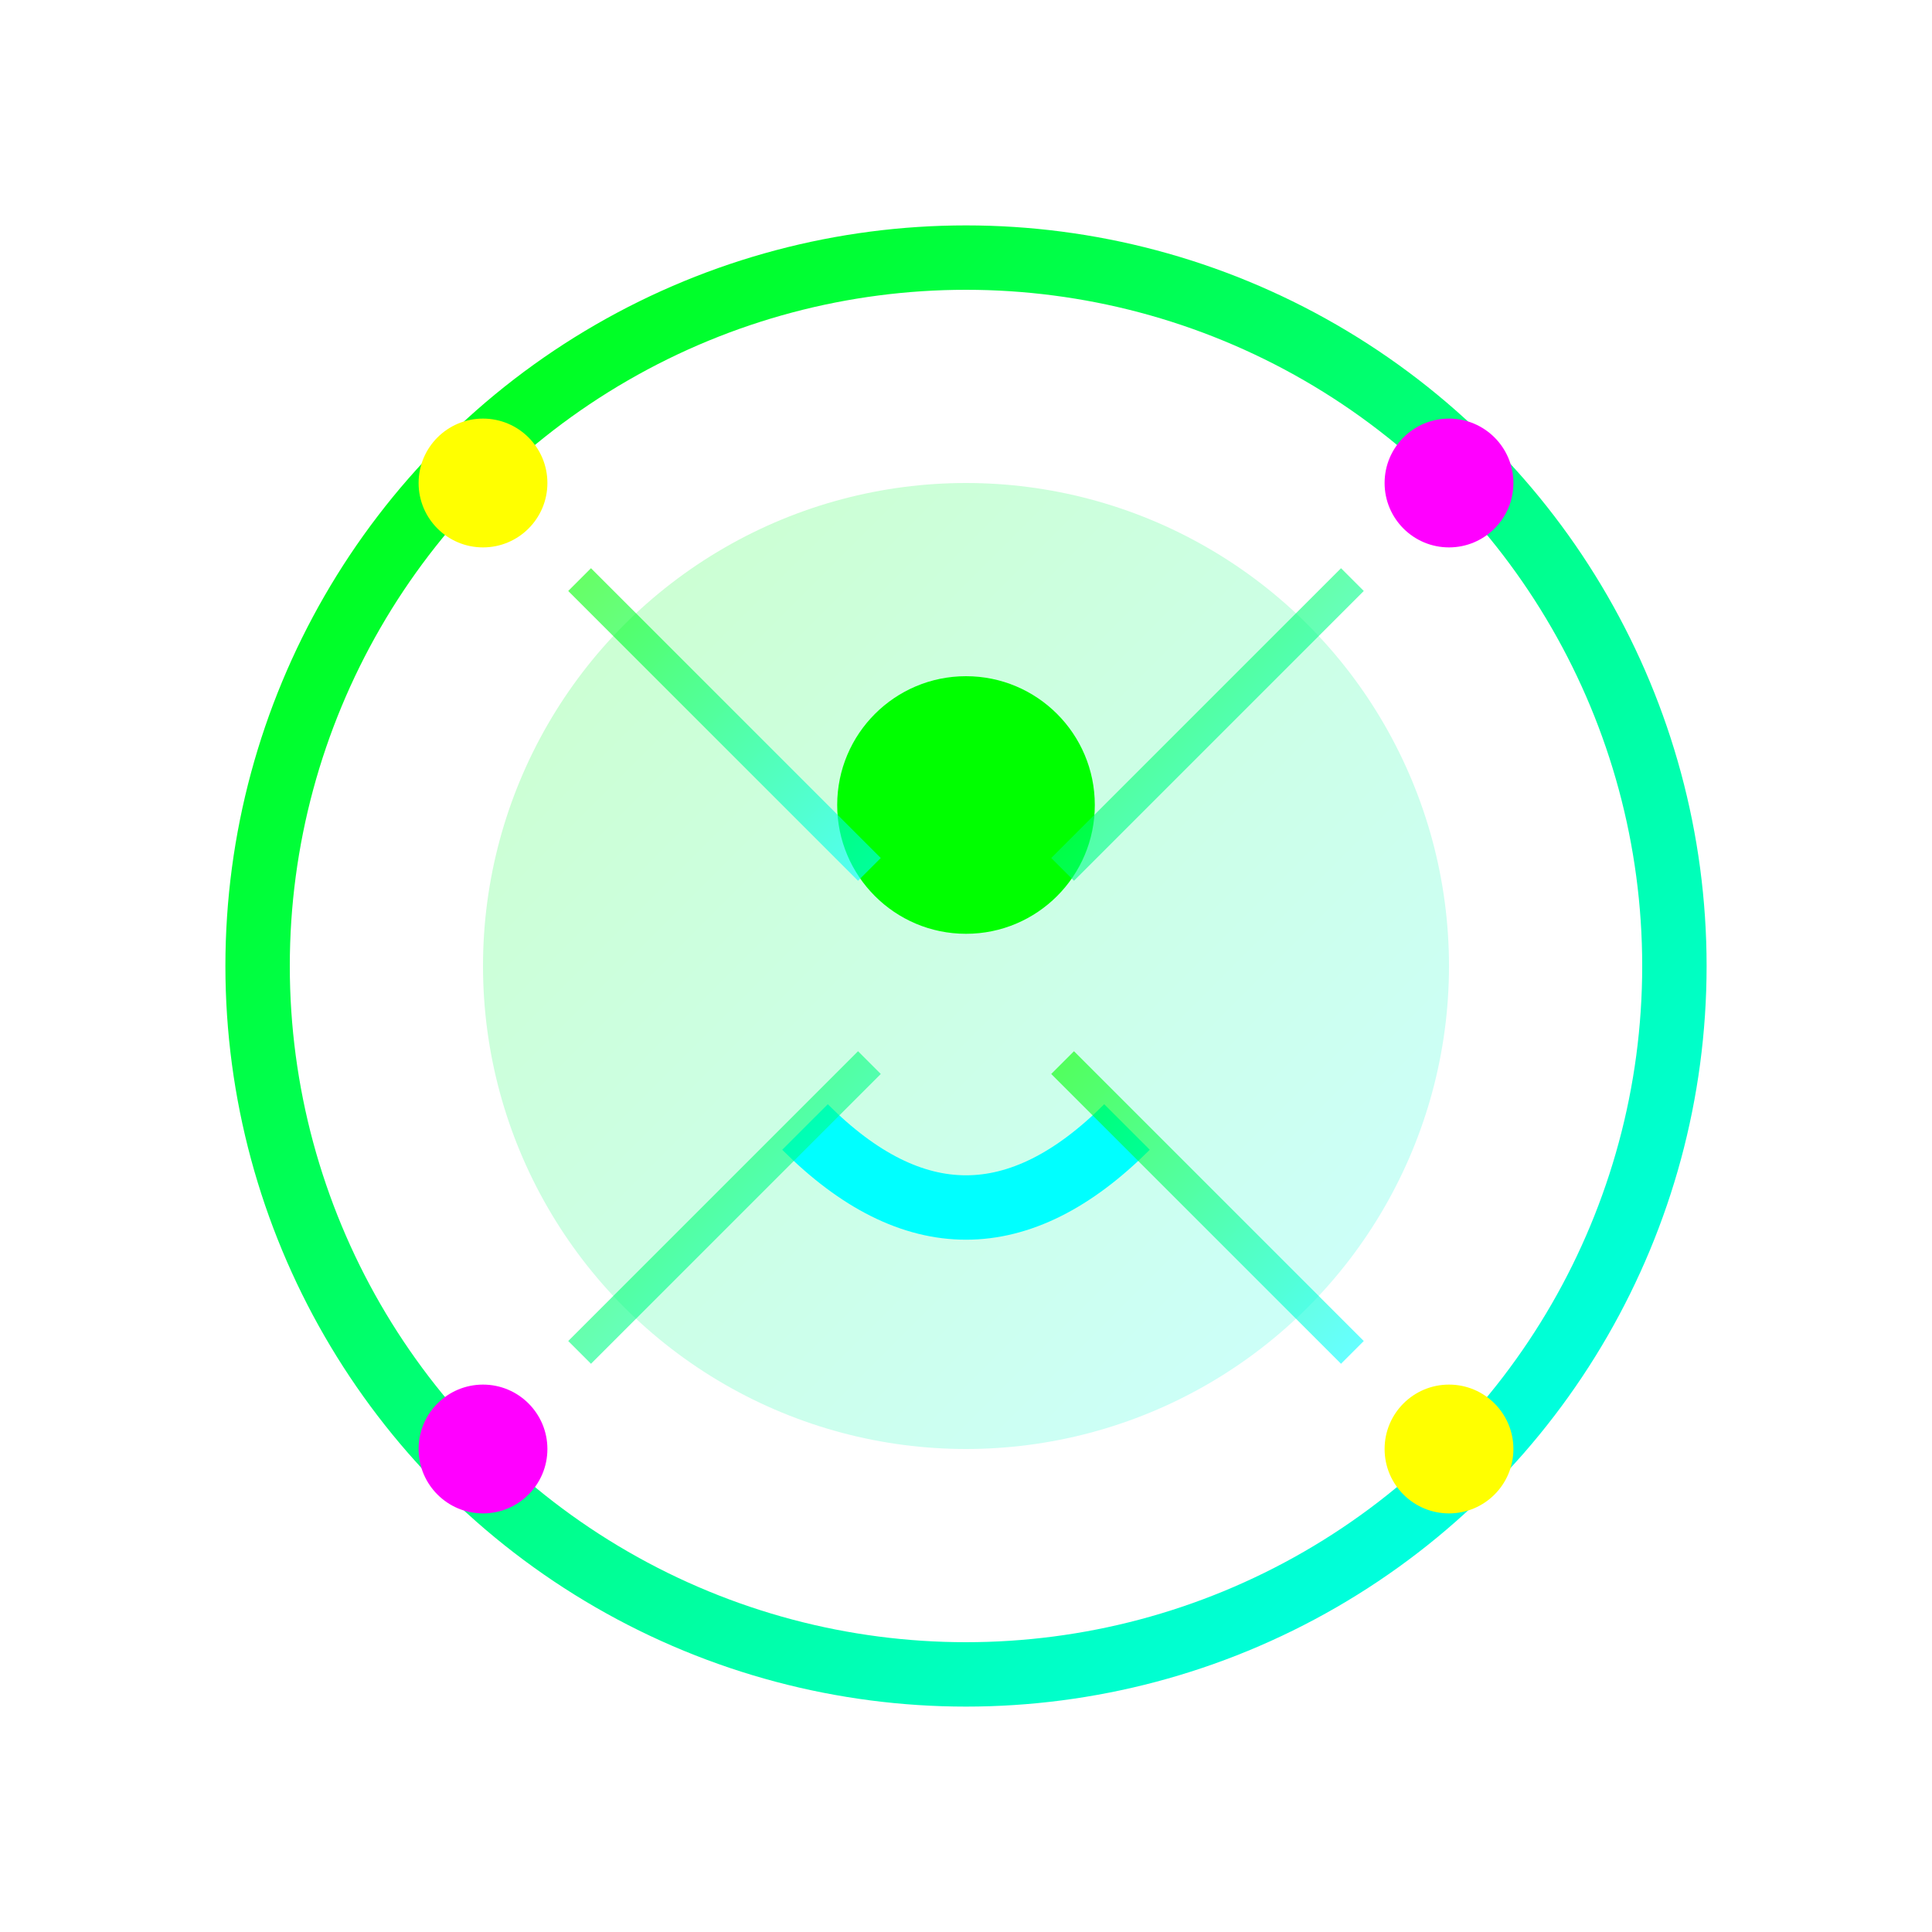
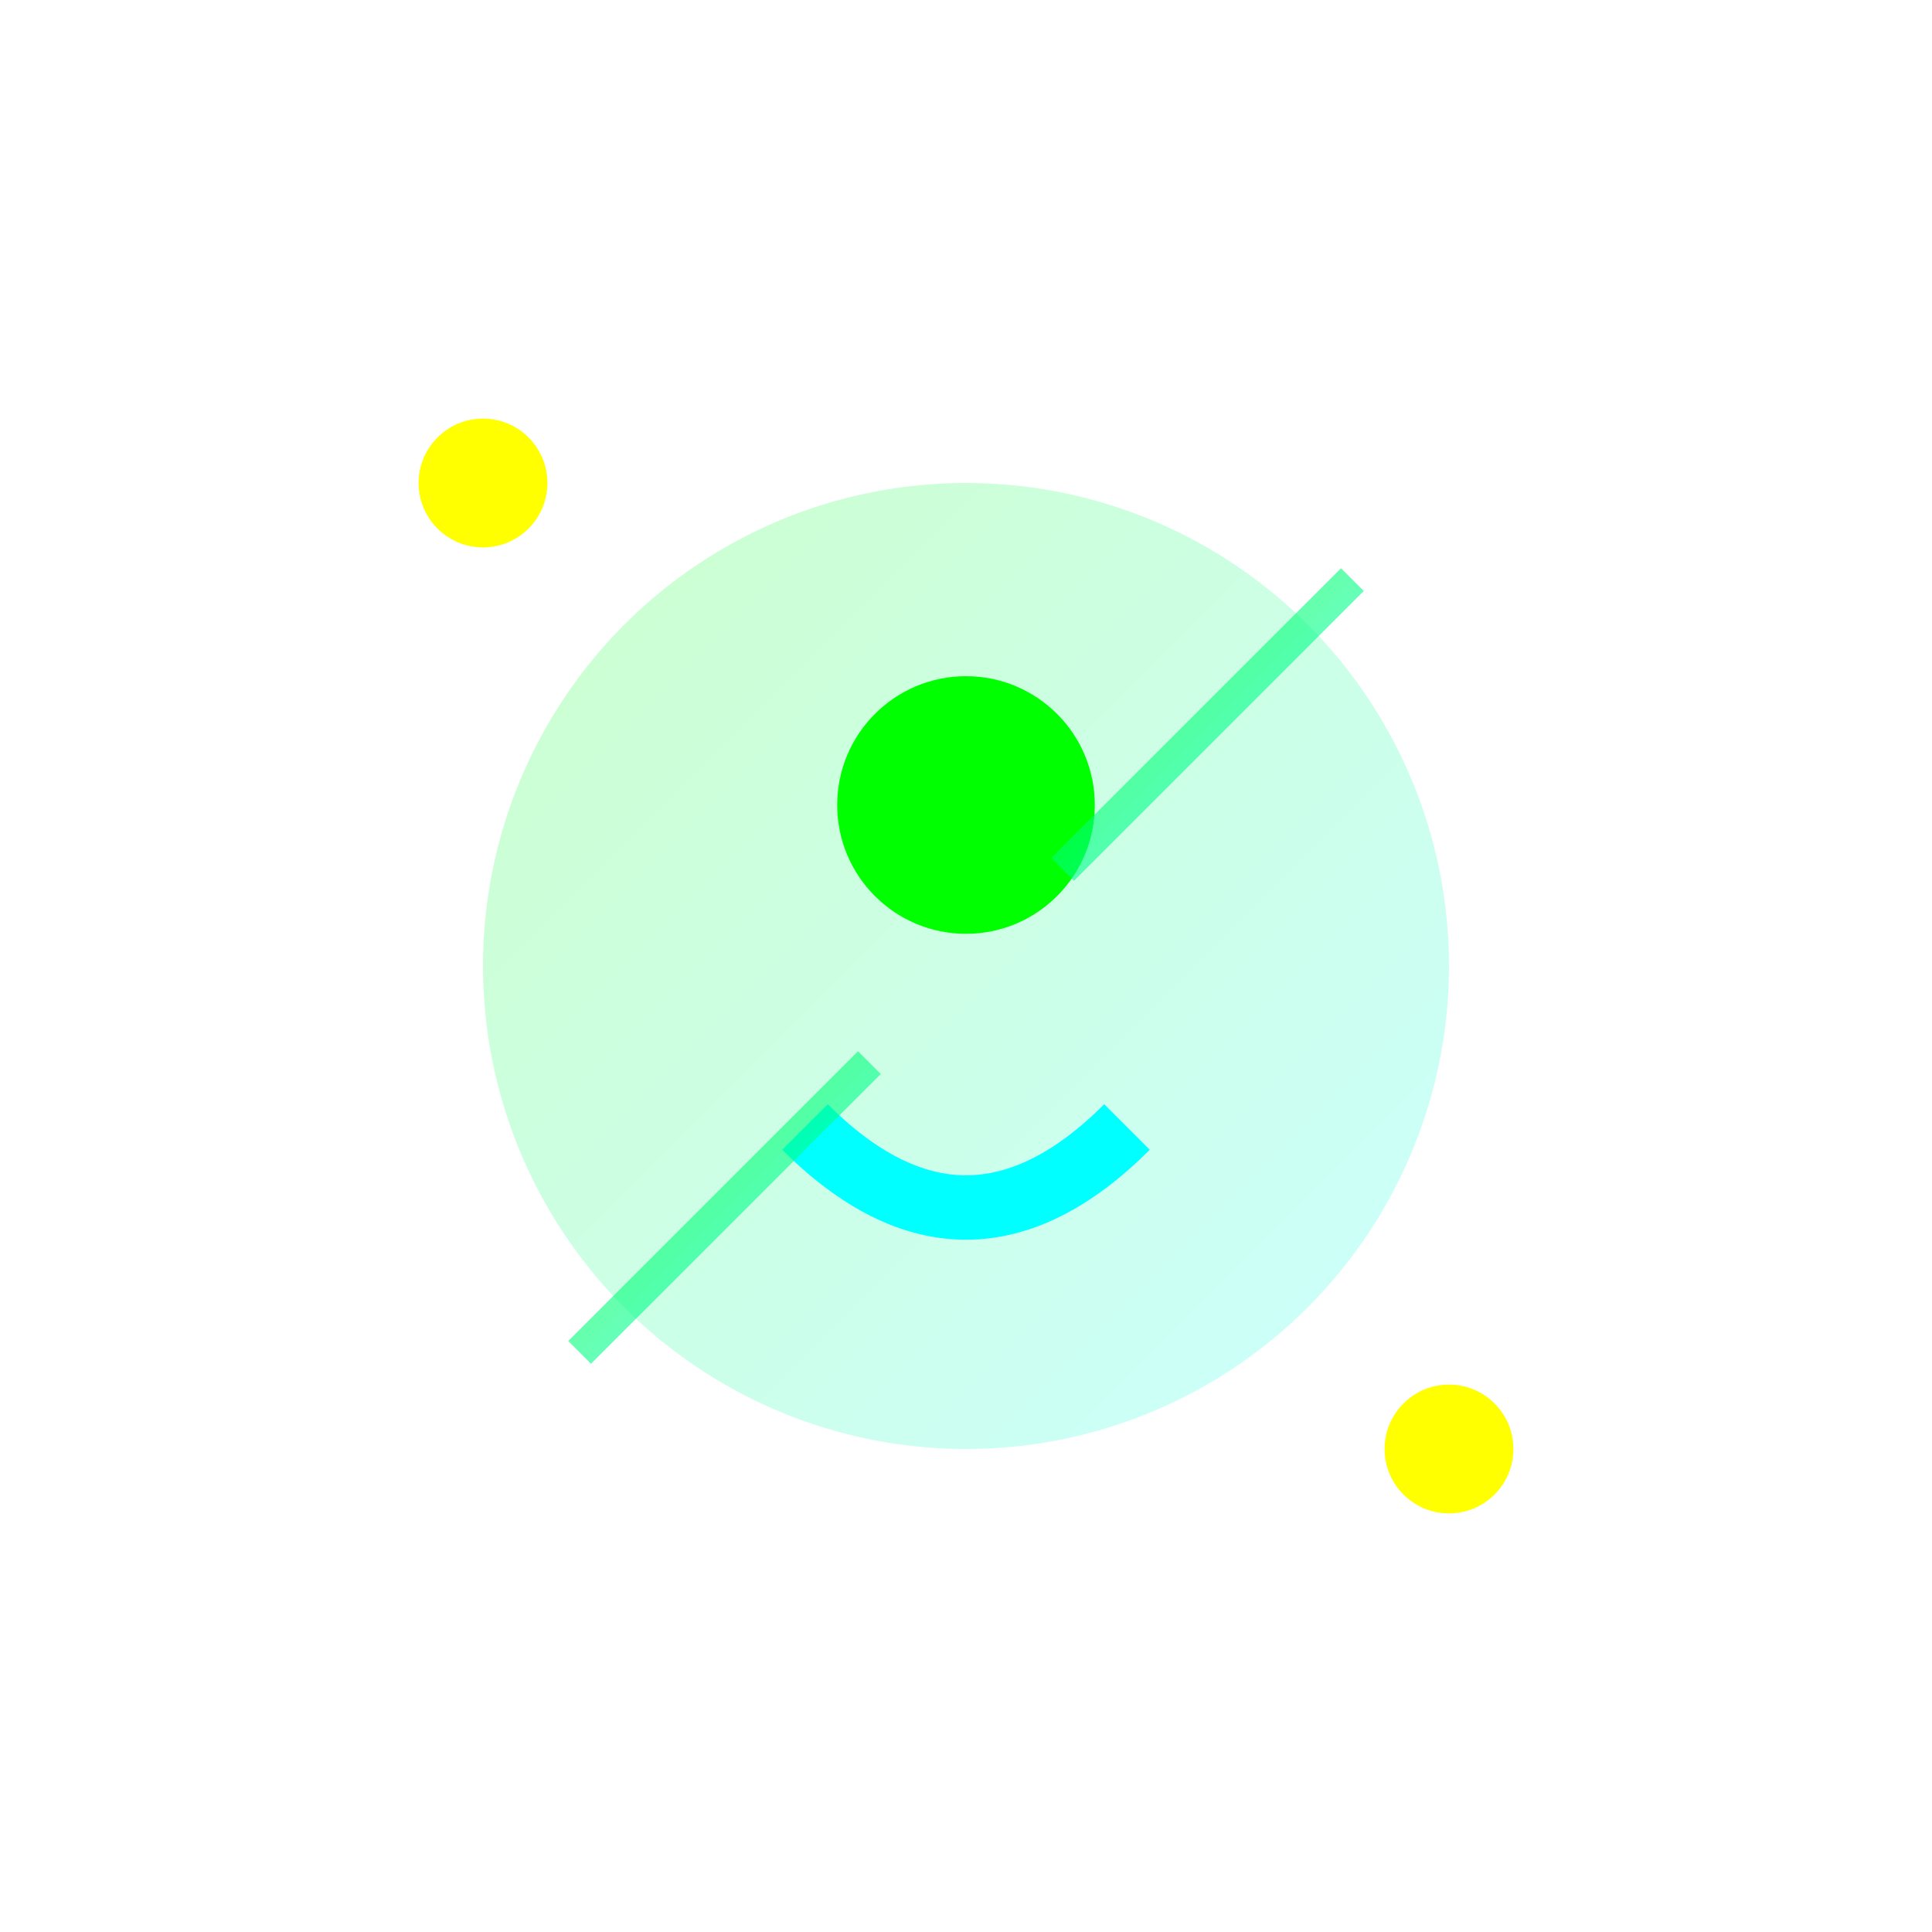
<svg xmlns="http://www.w3.org/2000/svg" width="60" height="60" viewBox="0 0 60 60" fill="none">
  <defs>
    <linearGradient id="serviceGrad3" x1="0%" y1="0%" x2="100%" y2="100%">
      <stop offset="0%" style="stop-color:#00ff00;stop-opacity:1" />
      <stop offset="100%" style="stop-color:#00ffff;stop-opacity:1" />
    </linearGradient>
    <filter id="serviceGlow3">
      <feGaussianBlur stdDeviation="2" result="coloredBlur" />
      <feMerge>
        <feMergeNode in="coloredBlur" />
        <feMergeNode in="SourceGraphic" />
      </feMerge>
    </filter>
  </defs>
-   <circle cx="30" cy="30" r="22" fill="none" stroke="url(#serviceGrad3)" stroke-width="2" filter="url(#serviceGlow3)" />
  <circle cx="30" cy="30" r="15" fill="url(#serviceGrad3)" opacity="0.2" />
  <circle cx="30" cy="25" r="4" fill="#00ff00" filter="url(#serviceGlow3)" />
  <path d="M 25 35 Q 30 40 35 35" stroke="#00ffff" stroke-width="2" fill="none" filter="url(#serviceGlow3)" />
  <circle cx="15" cy="15" r="2" fill="#ffff00" filter="url(#serviceGlow3)" />
-   <circle cx="45" cy="15" r="2" fill="#ff00ff" filter="url(#serviceGlow3)" />
-   <circle cx="15" cy="45" r="2" fill="#ff00ff" filter="url(#serviceGlow3)" />
  <circle cx="45" cy="45" r="2" fill="#ffff00" filter="url(#serviceGlow3)" />
-   <line x1="18" y1="18" x2="27" y2="27" stroke="url(#serviceGrad3)" stroke-width="1" opacity="0.6" />
  <line x1="42" y1="18" x2="33" y2="27" stroke="url(#serviceGrad3)" stroke-width="1" opacity="0.6" />
  <line x1="18" y1="42" x2="27" y2="33" stroke="url(#serviceGrad3)" stroke-width="1" opacity="0.6" />
-   <line x1="42" y1="42" x2="33" y2="33" stroke="url(#serviceGrad3)" stroke-width="1" opacity="0.6" />
</svg>